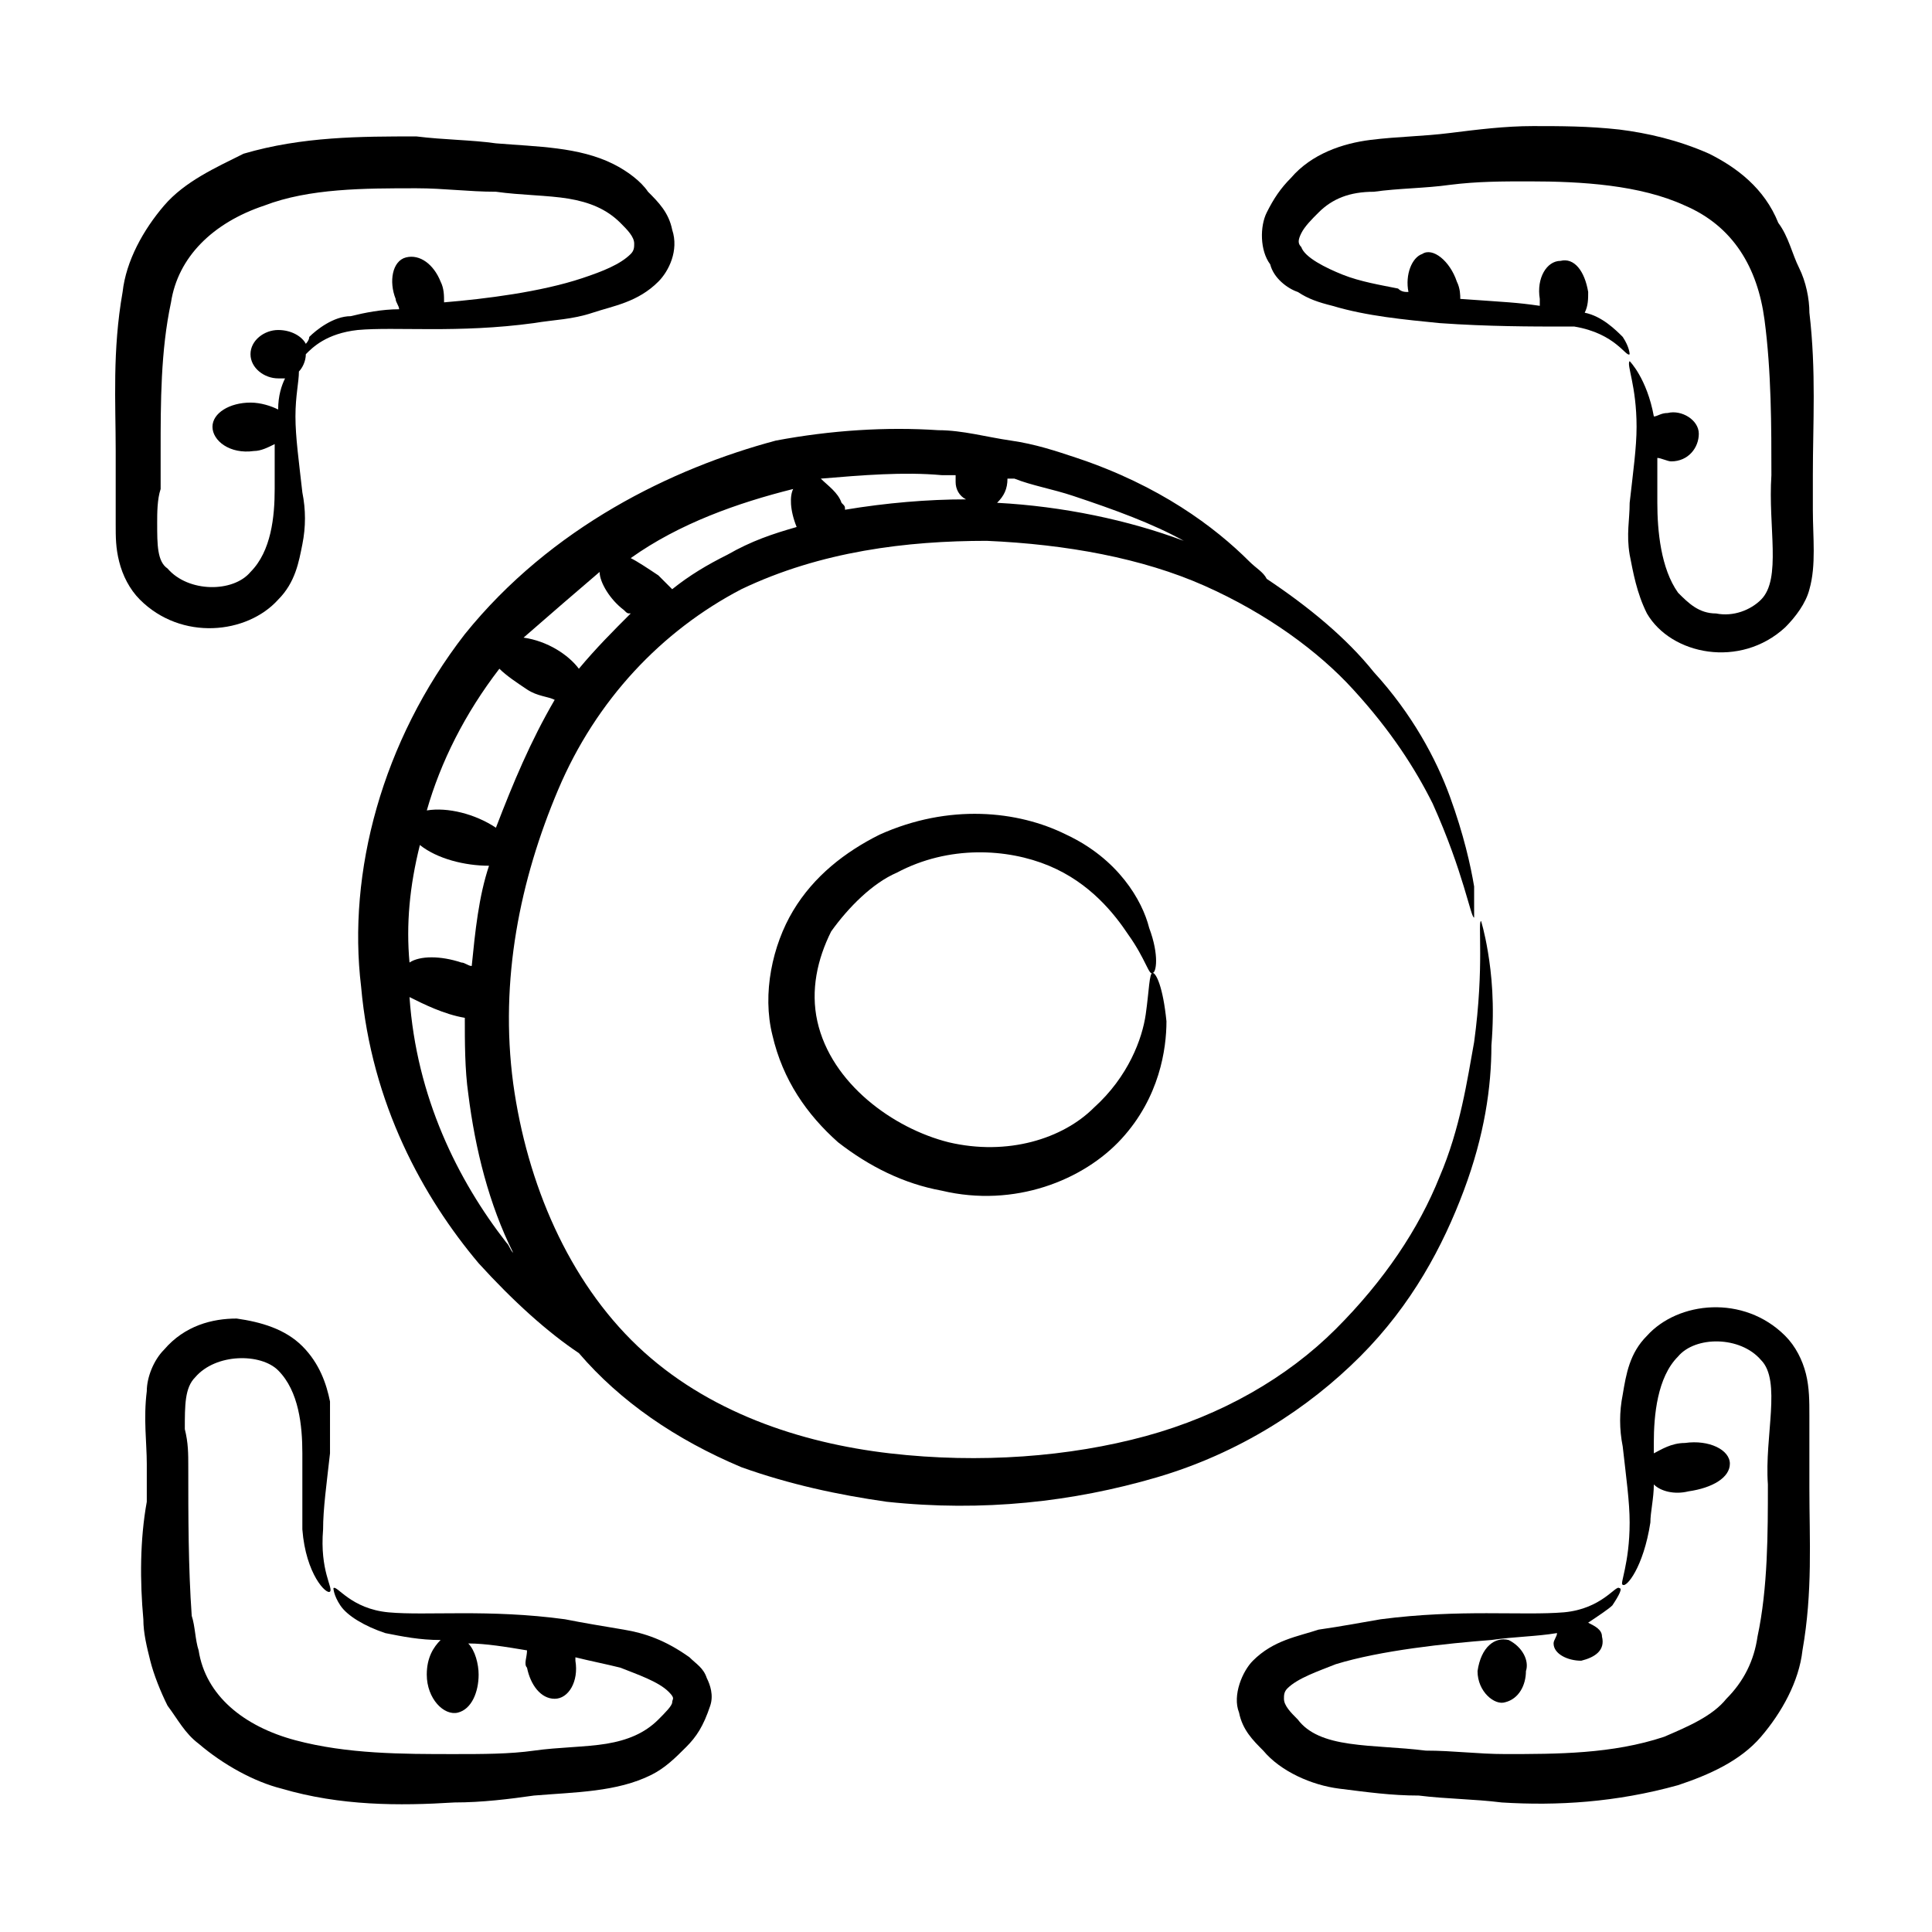
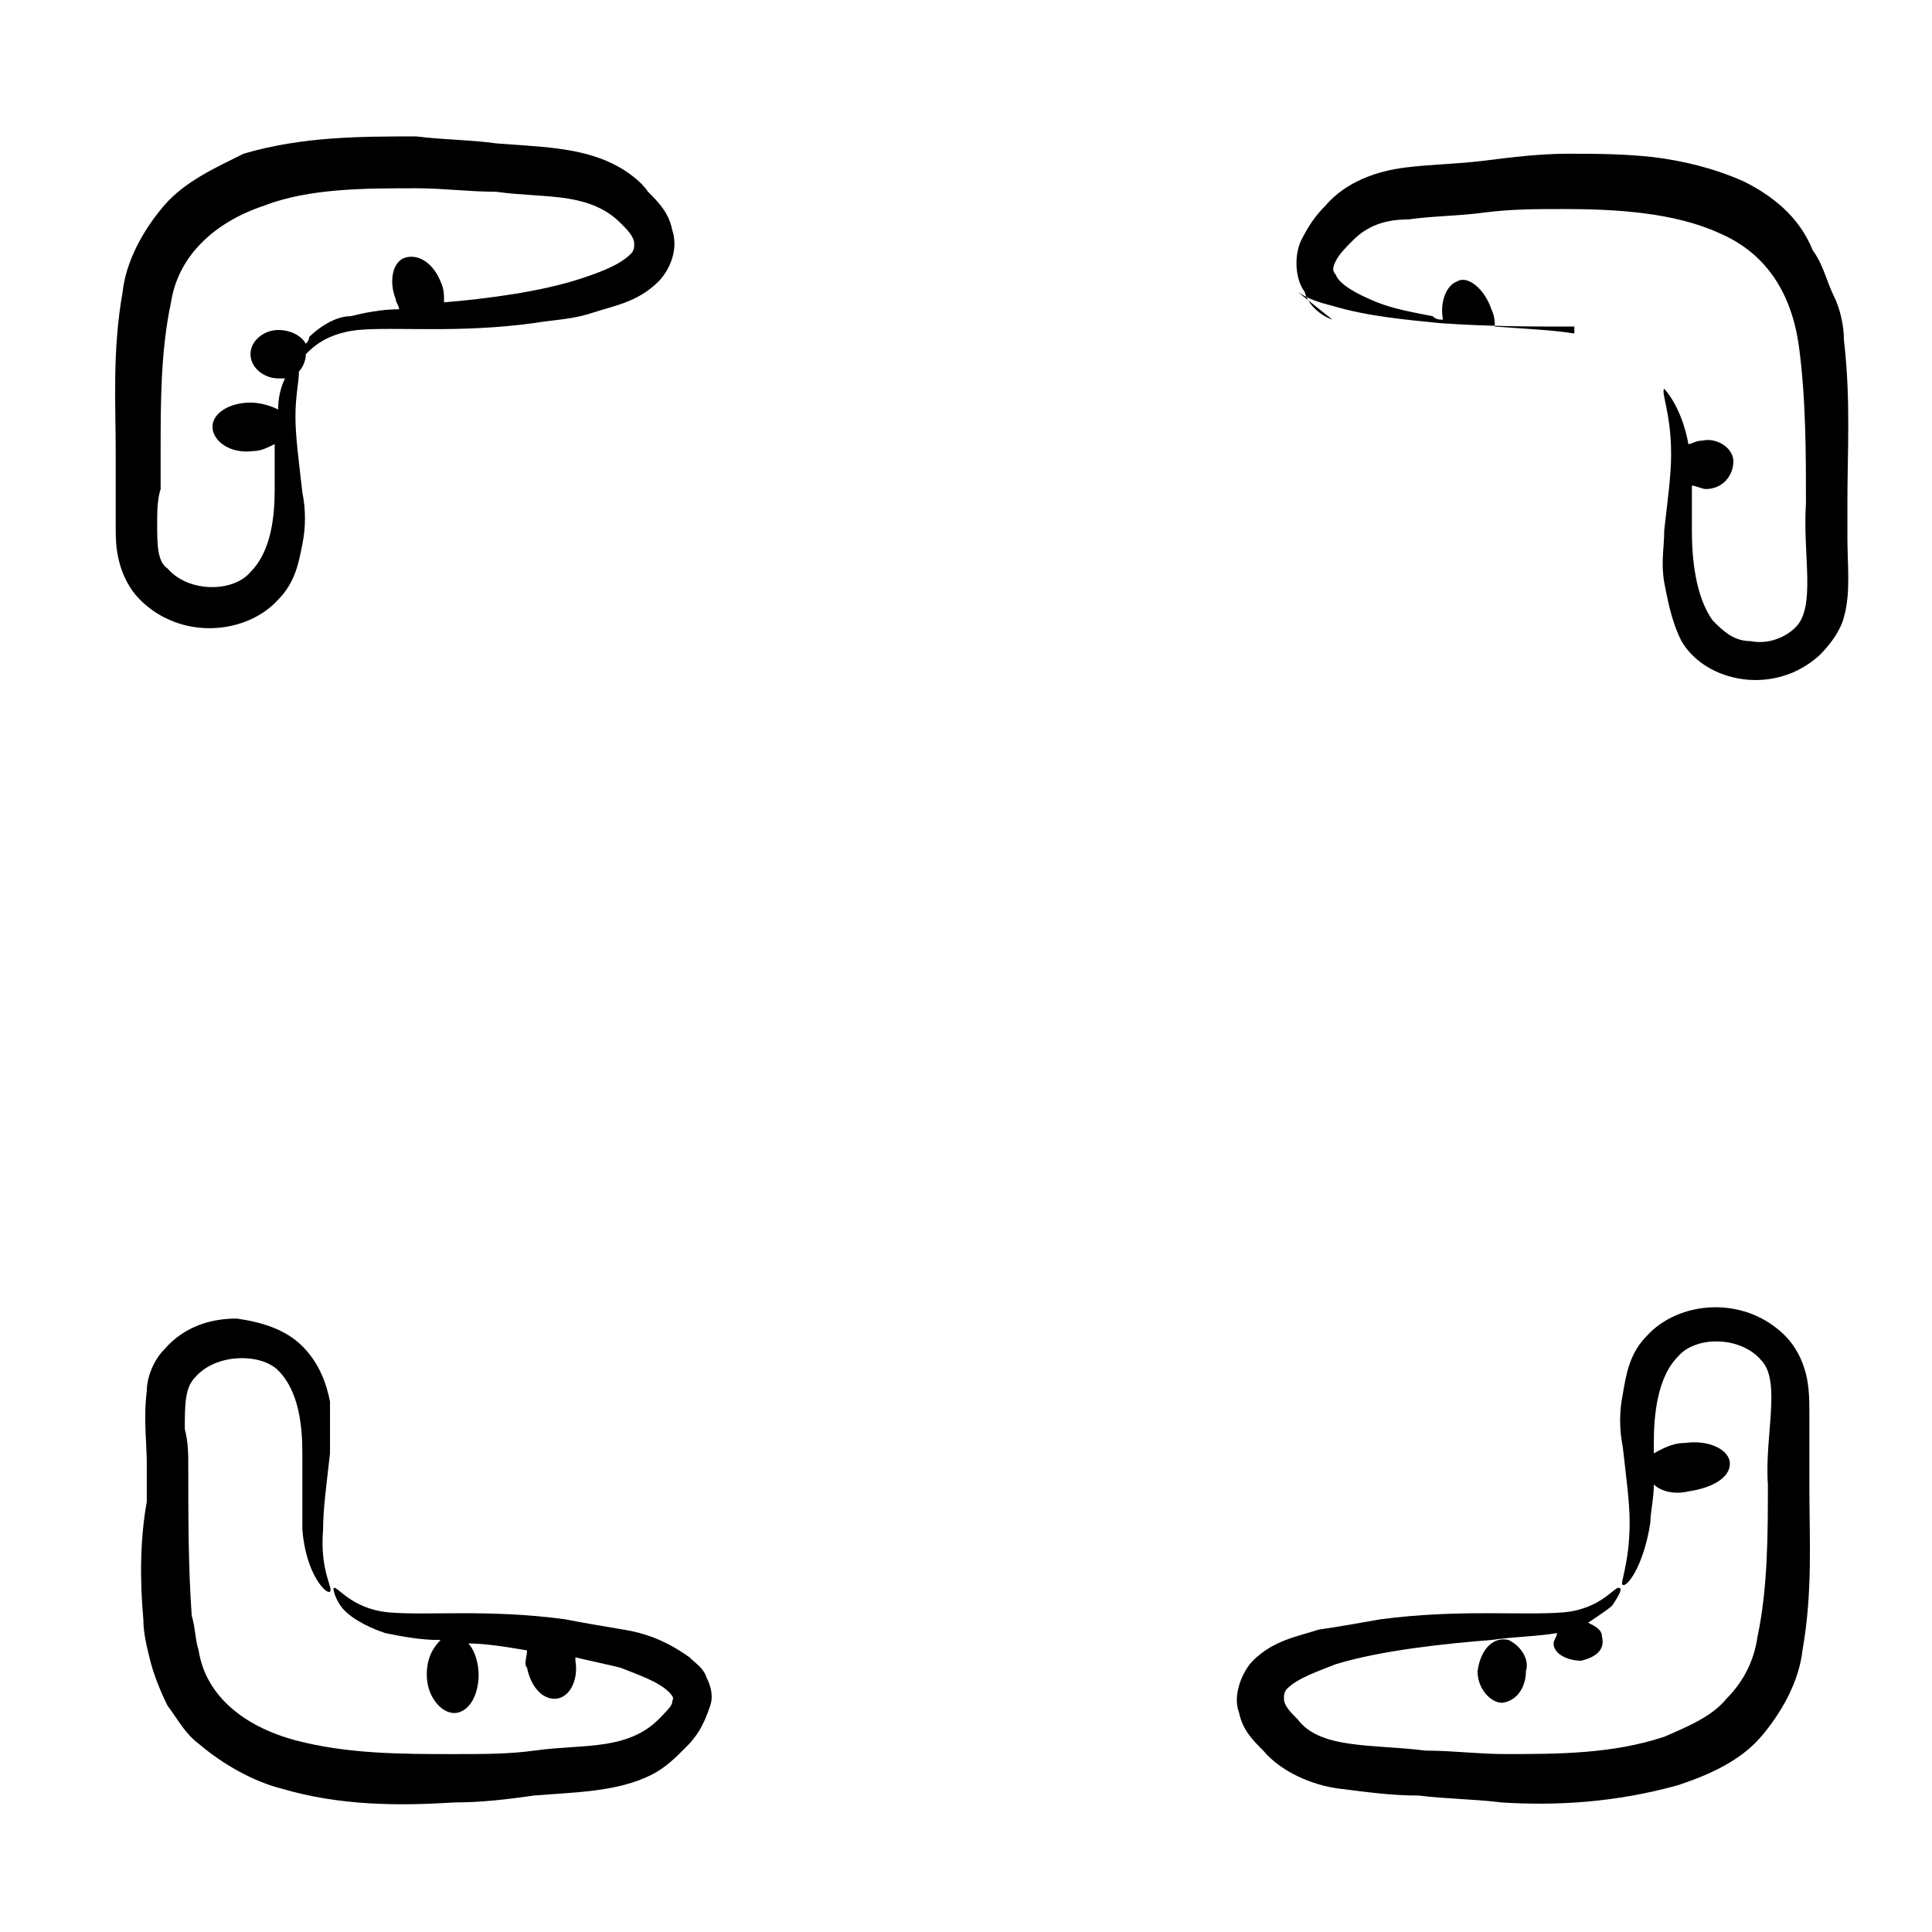
<svg xmlns="http://www.w3.org/2000/svg" fill="#000000" width="800px" height="800px" version="1.1" viewBox="144 144 512 512">
  <g>
-     <path d="m487.94 221.38c2.746 1.832 5.496 2.75 9.16 3.664 9.16 2.75 19.238 3.664 28.398 4.582 12.82 0.914 24.73 0.914 32.973 0.914h1.832 0.914c10.992 1.832 13.742 8.246 14.656 7.328 0 0 0-1.832-1.832-4.582-1.832-1.832-5.496-5.496-10.078-6.414 0.922-1.828 0.922-3.66 0.922-5.492-0.914-5.496-3.664-9.16-7.328-8.246-3.664 0-6.414 4.582-5.496 10.078v1.832c-6.414-0.918-8.246-0.918-21.07-1.832 0-0.918 0-2.75-0.914-4.582-1.832-5.496-6.414-9.16-9.16-7.328-2.75 0.918-4.582 5.5-3.664 10.078-0.918 0-1.832 0-2.75-0.914-4.578-0.918-10.074-1.832-14.656-3.664s-10.078-4.582-10.992-7.328c-0.914-0.918-0.914-1.832 0-3.664 0.914-1.832 2.746-3.664 4.582-5.496 3.664-3.664 8.246-5.496 14.656-5.496 6.41-0.918 13.738-0.918 20.152-1.832 7.328-0.918 13.742-0.918 21.07-0.918 13.742 0 29.312 0.918 41.223 6.414 12.824 5.496 19.238 16.488 21.07 30.23 1.832 13.742 1.832 28.398 1.832 41.223-0.914 13.742 2.746 27.48-2.746 32.977-2.746 2.746-7.328 4.582-11.91 3.664-4.582 0-7.328-2.746-10.078-5.496-4.582-6.414-5.496-16.488-5.496-23.816v-11.91c0.914 0 2.746 0.918 3.664 0.918 4.582 0 7.328-3.664 7.328-7.328s-4.582-6.414-8.246-5.496c-1.832 0-2.746 0.918-3.664 0.918-1.832-10.078-6.414-14.656-6.414-14.656-0.914 0.918 1.832 6.414 1.832 17.406 0 5.496-0.914 11.91-1.832 20.152 0 4.582-0.914 8.246 0 13.742 0.914 4.582 1.832 10.078 4.582 15.574 6.414 10.992 24.734 14.656 36.641 3.664 2.746-2.746 5.496-6.414 6.414-10.078 1.828-6.422 0.91-13.75 0.91-21.078v-9.16c0-13.742 0.914-27.48-0.914-43.055 0-3.664-0.914-8.246-2.746-11.91-1.836-3.66-2.75-8.242-5.5-11.906-3.664-9.16-10.992-14.656-18.32-18.32-8.246-3.664-16.488-5.496-23.816-6.414-8.242-0.914-15.57-0.914-22.898-0.914-7.328 0-14.656 0.918-21.984 1.832-7.328 0.918-13.742 0.918-21.07 1.832-7.328 0.918-15.57 3.664-21.066 10.078-2.746 2.75-4.582 5.496-6.414 9.16-1.832 3.664-1.832 10.074 0.918 13.738 0.914 3.664 4.578 6.414 7.328 7.328z" />
+     <path d="m487.94 221.38c2.746 1.832 5.496 2.75 9.16 3.664 9.16 2.75 19.238 3.664 28.398 4.582 12.82 0.914 24.73 0.914 32.973 0.914h1.832 0.914v1.832c-6.414-0.918-8.246-0.918-21.07-1.832 0-0.918 0-2.75-0.914-4.582-1.832-5.496-6.414-9.16-9.16-7.328-2.75 0.918-4.582 5.5-3.664 10.078-0.918 0-1.832 0-2.75-0.914-4.578-0.918-10.074-1.832-14.656-3.664s-10.078-4.582-10.992-7.328c-0.914-0.918-0.914-1.832 0-3.664 0.914-1.832 2.746-3.664 4.582-5.496 3.664-3.664 8.246-5.496 14.656-5.496 6.41-0.918 13.738-0.918 20.152-1.832 7.328-0.918 13.742-0.918 21.07-0.918 13.742 0 29.312 0.918 41.223 6.414 12.824 5.496 19.238 16.488 21.07 30.23 1.832 13.742 1.832 28.398 1.832 41.223-0.914 13.742 2.746 27.48-2.746 32.977-2.746 2.746-7.328 4.582-11.91 3.664-4.582 0-7.328-2.746-10.078-5.496-4.582-6.414-5.496-16.488-5.496-23.816v-11.91c0.914 0 2.746 0.918 3.664 0.918 4.582 0 7.328-3.664 7.328-7.328s-4.582-6.414-8.246-5.496c-1.832 0-2.746 0.918-3.664 0.918-1.832-10.078-6.414-14.656-6.414-14.656-0.914 0.918 1.832 6.414 1.832 17.406 0 5.496-0.914 11.91-1.832 20.152 0 4.582-0.914 8.246 0 13.742 0.914 4.582 1.832 10.078 4.582 15.574 6.414 10.992 24.734 14.656 36.641 3.664 2.746-2.746 5.496-6.414 6.414-10.078 1.828-6.422 0.91-13.75 0.91-21.078v-9.16c0-13.742 0.914-27.48-0.914-43.055 0-3.664-0.914-8.246-2.746-11.91-1.836-3.66-2.75-8.242-5.5-11.906-3.664-9.16-10.992-14.656-18.32-18.32-8.246-3.664-16.488-5.496-23.816-6.414-8.242-0.914-15.57-0.914-22.898-0.914-7.328 0-14.656 0.918-21.984 1.832-7.328 0.918-13.742 0.918-21.07 1.832-7.328 0.918-15.57 3.664-21.066 10.078-2.746 2.75-4.582 5.496-6.414 9.16-1.832 3.664-1.832 10.074 0.918 13.738 0.914 3.664 4.578 6.414 7.328 7.328z" />
    <path d="m174.66 282.75c0 3.664 0 6.414 0.918 10.078s2.75 7.328 5.496 10.078c10.992 10.992 28.398 9.16 36.641 0 4.582-4.582 5.496-10.078 6.414-14.656 0.918-4.582 0.918-9.16 0-13.742-0.918-8.246-1.832-14.656-1.832-20.152 0-5.496 0.918-9.16 0.918-11.91 0.918-0.918 1.832-2.75 1.832-4.582 1.824-1.832 5.488-5.496 13.734-6.41 10.074-0.918 26.562 0.914 46.715-1.832 5.496-0.918 10.078-0.918 15.574-2.75 5.496-1.832 11.906-2.746 17.402-8.242 2.746-2.75 5.496-8.246 3.664-13.742-0.918-4.582-3.664-7.328-6.414-10.078-1.832-2.75-5.496-5.496-9.16-7.328-9.16-4.582-20.152-4.582-31.145-5.496-6.414-0.918-13.742-0.918-21.07-1.832-14.656 0-30.23 0-45.801 4.582-7.324 3.664-15.566 7.328-21.062 13.742-5.496 6.41-10.078 14.656-10.992 22.898-2.75 15.574-1.832 29.312-1.832 42.137v19.238zm10.992 0c0-2.75 0-6.414 0.918-9.16v-10.078c0-12.824 0-26.566 2.75-39.391 1.828-11.906 10.988-21.066 24.727-25.645 11.91-4.582 26.566-4.582 40.305-4.582 7.328 0 13.742 0.918 21.07 0.918 6.414 0.918 13.742 0.918 19.238 1.832 5.496 0.918 10.078 2.75 13.742 6.414 1.832 1.832 3.664 3.664 3.664 5.496 0 0.918 0 1.832-0.918 2.75-2.75 2.742-7.332 4.574-12.828 6.406-10.992 3.664-25.648 5.496-36.641 6.414 0-1.832 0-3.664-0.918-5.496-1.832-4.582-5.496-7.328-9.16-6.414-3.664 0.918-4.582 6.414-2.75 10.992 0 0.918 0.918 1.832 0.918 2.75-4.582 0-9.16 0.918-12.824 1.832-4.582 0-9.16 3.664-10.992 5.496 0.004 0.914-0.914 1.832-0.914 1.832-0.914-1.832-3.664-3.664-7.328-3.664-3.664 0-7.328 2.746-7.328 6.41 0 3.664 3.664 6.414 7.328 6.414h1.832c-0.918 1.832-1.832 4.582-1.832 8.246-1.832-0.918-4.582-1.832-7.328-1.832-5.496 0-10.078 2.75-10.078 6.414 0 3.664 4.582 7.328 10.992 6.414 1.832 0 3.664-0.918 5.496-1.832v11.91c0.004 7.32-0.914 16.48-6.41 21.977-4.578 5.496-16.488 5.496-21.984-0.918-2.746-1.832-2.746-6.41-2.746-11.906z" />
    <path d="m181.99 573.12c0 3.664 0.918 7.328 1.832 10.992 0.914 3.664 2.746 8.246 4.578 11.91 2.75 3.664 4.582 7.328 8.246 10.078 6.41 5.492 14.656 10.074 21.984 11.906 15.574 4.582 31.145 4.582 45.801 3.664 7.328 0 14.656-0.914 21.07-1.832 10.992-0.914 21.984-0.914 31.145-5.496 3.664-1.832 6.414-4.582 9.16-7.328 2.746-2.746 4.582-5.496 6.414-10.992 0.918-2.746 0-5.496-0.918-7.328-0.918-2.746-2.746-3.664-4.582-5.496-6.414-4.582-11.91-6.414-17.406-7.328s-10.992-1.832-15.574-2.746c-20.152-2.746-36.641-0.914-46.719-1.832-10.078-0.914-13.742-7.328-14.656-6.414 0 0 0 1.832 1.832 4.582 1.832 2.746 6.414 5.496 11.91 7.328 4.582 0.914 9.16 1.832 14.656 1.832-1.832 1.832-3.664 4.582-3.664 9.16 0 6.414 4.582 10.992 8.246 10.078 3.664-0.914 5.496-5.496 5.496-10.078 0-2.746-0.918-6.414-2.75-8.246 4.582 0 10.078 0.914 15.574 1.832 0 1.832-0.918 3.664 0 4.582 0.918 4.582 3.664 8.246 7.328 8.246 3.664 0 6.414-4.582 5.496-10.078v-0.914c3.664 0.914 8.246 1.832 11.91 2.746 4.582 1.832 10.078 3.664 12.824 6.414 1.832 1.832 0.918 1.832 0.918 2.746 0 0.914-1.832 2.746-3.664 4.582-3.664 3.664-8.246 5.496-13.742 6.414-5.496 0.914-12.824 0.914-19.238 1.832-6.414 0.914-13.742 0.914-21.07 0.914-13.742 0-28.398 0-42.137-3.664-13.742-3.664-23.816-11.91-25.648-23.816-0.918-2.746-0.918-6.414-1.832-9.16-0.914-12.828-0.914-26.57-0.914-39.395 0-3.664 0-6.414-0.918-10.078 0-6.414 0-10.992 2.75-13.742 5.496-6.414 17.406-6.414 21.984-1.832 5.496 5.496 6.414 14.656 6.414 21.984v20.152c0.914 11.914 6.41 17.41 7.328 16.492 0.918-0.914-2.75-5.496-1.832-16.488 0-5.496 0.918-11.91 1.832-20.152v-13.742c-0.918-4.578-2.75-10.074-7.328-14.652-4.582-4.582-10.992-6.414-17.406-7.328-6.414 0-13.742 1.832-19.238 8.246-2.75 2.746-4.582 7.328-4.582 10.992-0.918 7.328 0 13.742 0 19.238v10.078c-1.828 10.07-1.828 21.062-0.91 31.137z" />
    <path d="m509.92 573.12c-5.496 0.918-10.078 1.832-16.488 2.75-5.496 1.832-11.91 2.746-17.406 8.242-2.746 2.746-5.496 9.16-3.664 13.742 0.914 4.582 3.664 7.328 6.414 10.078 4.582 5.496 12.824 9.16 20.152 10.078 7.328 0.91 13.738 1.828 21.066 1.828 7.328 0.914 14.656 0.914 21.984 1.832 14.656 0.914 30.23 0 46.719-4.582 8.242-2.746 16.488-6.41 21.984-12.824 5.496-6.414 10.078-14.656 10.992-22.902 2.746-15.57 1.832-29.309 1.832-43.051v-19.238c0-3.664 0-7.328-0.914-10.992-0.918-3.66-2.75-7.324-5.5-10.074-10.992-10.992-28.398-9.16-36.641 0-4.582 4.582-5.496 10.078-6.414 15.574-0.914 4.582-0.914 9.16 0 13.742 0.918 8.242 1.836 14.652 1.836 20.148 0 10.992-2.746 16.488-1.832 16.488 0.914 0.914 5.496-4.582 7.328-16.488 0-2.746 0.914-6.414 0.914-10.078 1.832 1.832 5.496 2.746 9.16 1.832 6.414-0.914 10.992-3.664 10.992-7.328 0-3.664-5.496-6.414-11.91-5.496-3.664 0-6.414 1.832-8.246 2.746v-2.746c0-7.328 0.914-17.406 6.414-22.902 4.582-5.496 16.488-5.496 21.984 0.914 5.496 5.496 0.914 20.152 1.832 32.977 0 12.824 0 27.48-2.746 40.305-0.914 6.414-3.664 11.91-8.246 16.488-3.664 4.582-10.078 7.328-16.488 10.078-13.742 4.582-28.398 4.582-42.137 4.582-7.328 0-13.742-0.914-21.07-0.914-7.328-0.914-13.742-0.914-20.152-1.832-6.414-0.914-10.992-2.746-13.742-6.414-1.832-1.832-3.664-3.664-3.664-5.496 0-0.914 0-1.832 0.914-2.746 2.746-2.746 8.246-4.582 12.824-6.414 11.91-3.664 29.312-5.496 41.223-6.414 6.414-0.914 11.91-0.914 17.406-1.832 0 0.914-0.914 1.832-0.914 2.746 0 2.746 3.664 4.582 7.328 4.582 3.664-0.914 6.414-2.746 5.496-6.414 0-1.832-1.832-2.746-3.664-3.664 2.746-1.832 5.496-3.664 6.414-4.582 1.832-2.746 2.746-4.582 1.832-4.582-0.914-0.914-4.582 5.496-14.656 6.414-10.992 0.926-27.48-0.906-48.547 1.84z" />
-     <path d="m267.18 312.06c-21.984 28.395-31.145 63.203-27.48 93.434 2.75 31.145 16.488 55.879 31.145 73.281 9.16 10.078 18.32 18.32 26.566 23.816 10.992 12.824 25.648 22.898 43.051 30.227 12.824 4.582 25.648 7.328 38.473 9.16 25.648 2.75 49.465 0 71.449-6.41 21.984-6.414 40.305-18.32 54.047-32.062 13.742-13.742 21.984-29.312 27.48-43.969s7.328-27.48 7.328-38.473c0.914-10.992 0-19.238-0.914-24.734-0.914-5.496-1.832-8.246-1.832-8.246-0.914 0 0.914 11.91-1.832 32.062-1.832 10.078-3.664 22.902-9.16 35.727-5.496 13.742-14.656 27.48-27.48 40.305-12.824 12.824-30.23 22.902-50.383 28.398-20.152 5.496-43.969 7.328-67.785 4.582-23.816-2.75-48.551-10.996-66.871-28.398-18.32-17.406-29.312-43.055-32.977-69.617-3.664-27.48 1.832-54.047 11.91-77.863 10.074-23.816 27.48-42.137 48.547-53.129 21.07-10.078 43.969-12.824 65.039-12.824 21.07 0.918 41.223 4.582 57.711 11.91s30.23 17.406 39.391 27.48c10.07 10.992 16.484 21.066 21.062 30.227 8.246 18.32 10.078 30.23 10.992 30.23v-8.246c-0.914-5.496-2.746-13.742-6.414-23.816-3.664-10.078-10.078-21.984-20.152-32.977-7.328-9.16-17.406-17.406-28.398-24.734-0.914-1.832-2.746-2.75-4.582-4.582-9.16-9.16-23.816-20.152-45.801-27.48-5.496-1.832-10.992-3.664-17.406-4.582-6.414-0.918-12.824-2.75-19.238-2.75-13.742-0.918-28.398 0-43.055 2.75-27.469 7.336-59.527 22.906-82.43 51.305zm-11.906 55.875c4.582 3.664 11.91 5.496 18.32 5.496-2.75 8.246-3.664 17.406-4.582 26.566-0.914 0-1.832-0.918-2.746-0.918-5.496-1.832-10.992-1.832-13.742 0-0.914-10.074 0-20.152 2.75-31.145zm22.898 105.34c-12.824-16.488-23.816-38.473-25.648-65.039 3.664 1.832 9.16 4.582 14.656 5.496 0 6.414 0 13.742 0.918 20.152 1.832 14.656 5.496 29.312 11.91 42.137-0.918-0.914-0.918-1.832-1.836-2.746zm-2.746-109.92c-5.496-3.664-12.824-5.496-18.32-4.582 3.664-12.824 10.074-25.648 19.234-37.555 1.832 1.832 4.582 3.664 7.328 5.496 2.75 1.832 5.496 1.832 7.328 2.746-6.41 10.992-10.992 21.984-15.57 33.895zm152.97-87.938c10.992 3.664 21.07 7.328 29.312 11.91-14.656-5.496-32.062-9.16-49.465-10.078 1.832-1.832 2.746-3.664 2.746-6.414h1.832c4.582 1.832 10.078 2.75 15.574 4.582zm-34.809-5.496h3.664v1.832c0 1.832 0.918 3.664 2.746 4.582-10.078 0-21.07 0.918-32.062 2.75 0-0.918 0-0.918-0.918-1.832-0.918-2.75-3.664-4.582-5.496-6.414 11-0.918 21.992-1.836 32.066-0.918zm-39.387 3.664c-0.918 1.832-0.918 5.496 0.918 10.078-6.414 1.832-11.91 3.664-18.32 7.328-5.5 2.746-10.078 5.492-14.66 9.156l-3.664-3.664c-2.746-1.832-5.496-3.664-7.328-4.578 12.824-9.16 28.398-14.656 43.055-18.32zm-51.297 21.984c0 2.746 2.746 7.328 6.414 10.078 0.918 0.918 0.918 0.918 1.832 0.918-4.582 4.582-9.16 9.16-13.742 14.656-2.746-3.664-8.246-7.328-14.656-8.246 7.328-6.414 13.738-11.91 20.152-17.406z" />
-     <path d="m449.46 401.83c-0.914 0-0.914 4.582-1.832 10.992-0.914 6.414-4.582 16.488-13.742 24.734-8.246 8.246-22.902 12.824-38.473 9.16-14.656-3.664-31.145-15.574-34.809-32.062-1.832-8.246 0-16.488 3.664-23.816 4.582-6.414 10.992-12.824 17.406-15.574 13.742-7.328 29.312-6.414 40.305-1.832 10.992 4.582 17.406 12.824 21.07 18.32 4.578 6.414 5.492 10.992 6.41 10.078 0.914 0 1.832-4.582-0.914-11.91-1.832-7.328-8.246-18.32-21.984-24.734-12.828-6.41-31.148-8.242-49.469 0.004-9.16 4.582-17.406 10.992-22.902 20.152-5.496 9.16-8.246 21.984-5.496 32.977 2.746 11.91 9.16 21.07 17.406 28.398 8.246 6.414 17.406 10.992 27.48 12.824 19.238 4.582 37.559-2.746 47.633-13.742 10.078-10.992 11.91-23.816 11.91-31.145-0.918-9.16-2.75-12.824-3.664-12.824z" />
    <path d="m543.81 578.62c-3.664-0.914-7.328 1.832-8.246 8.246 0 5.496 4.582 9.16 7.328 8.246 3.664-0.914 5.496-4.582 5.496-8.246 0.918-2.75-0.914-6.414-4.578-8.246z" />
  </g>
</svg>